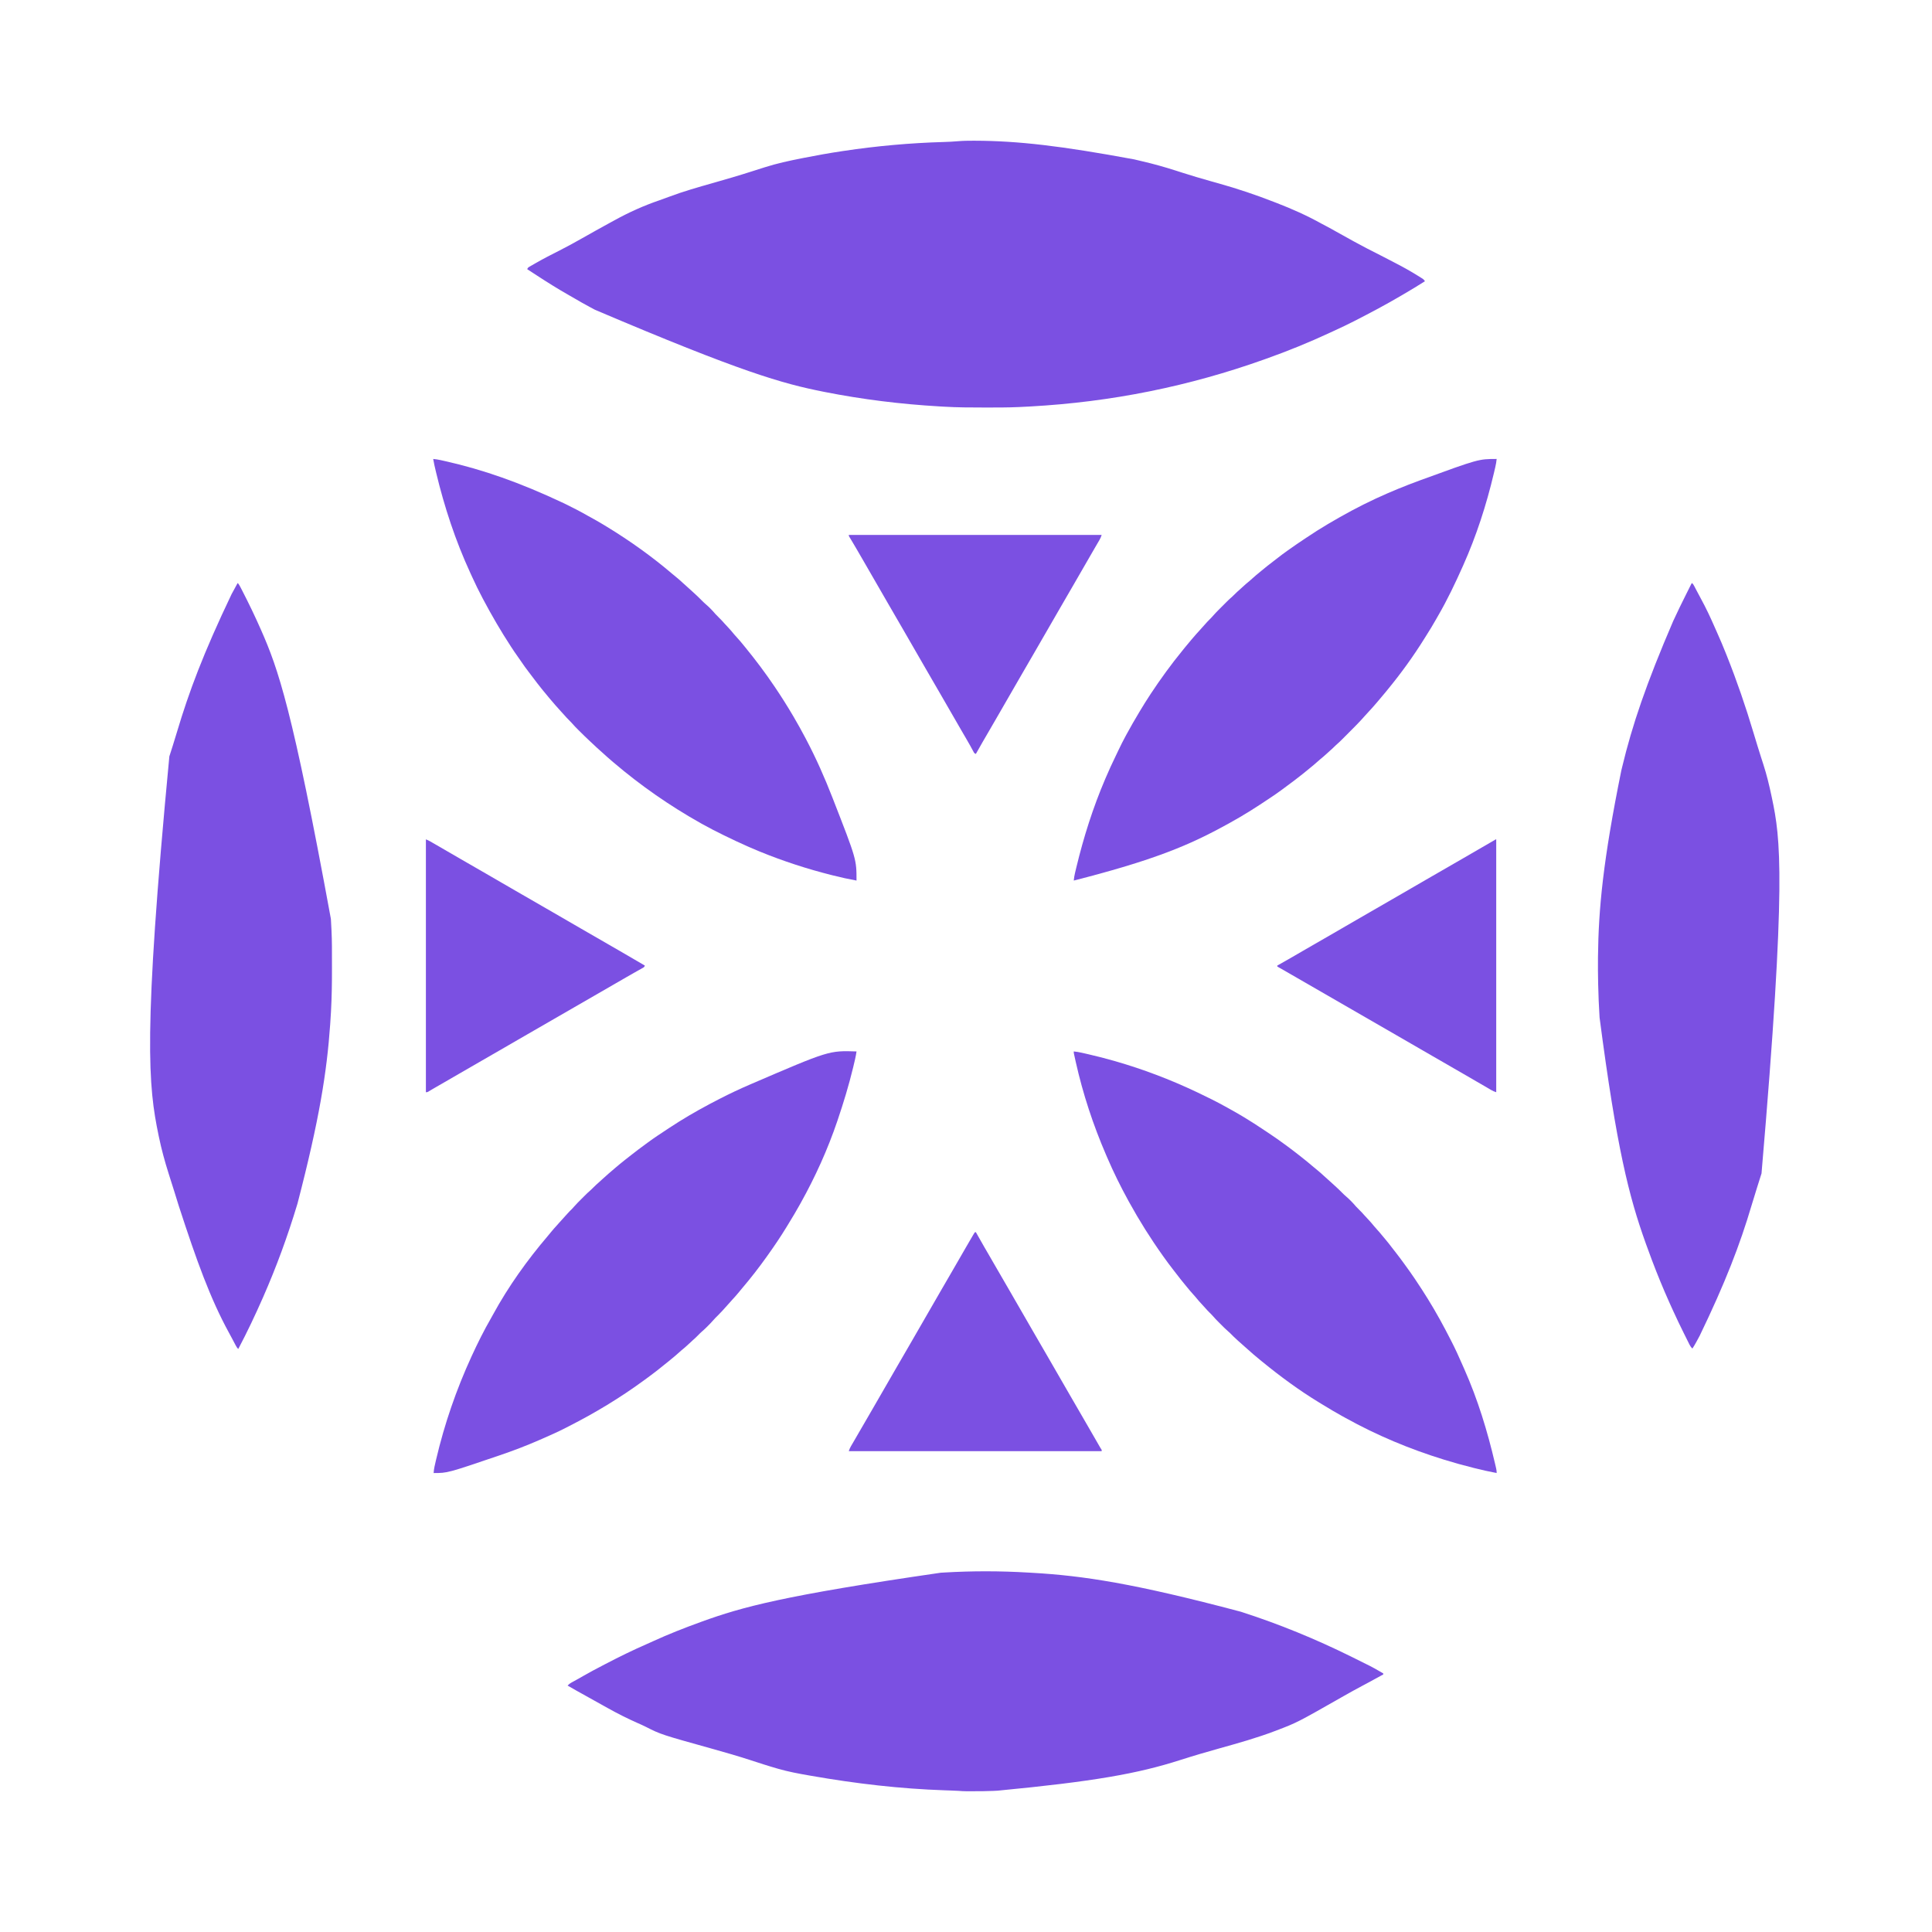
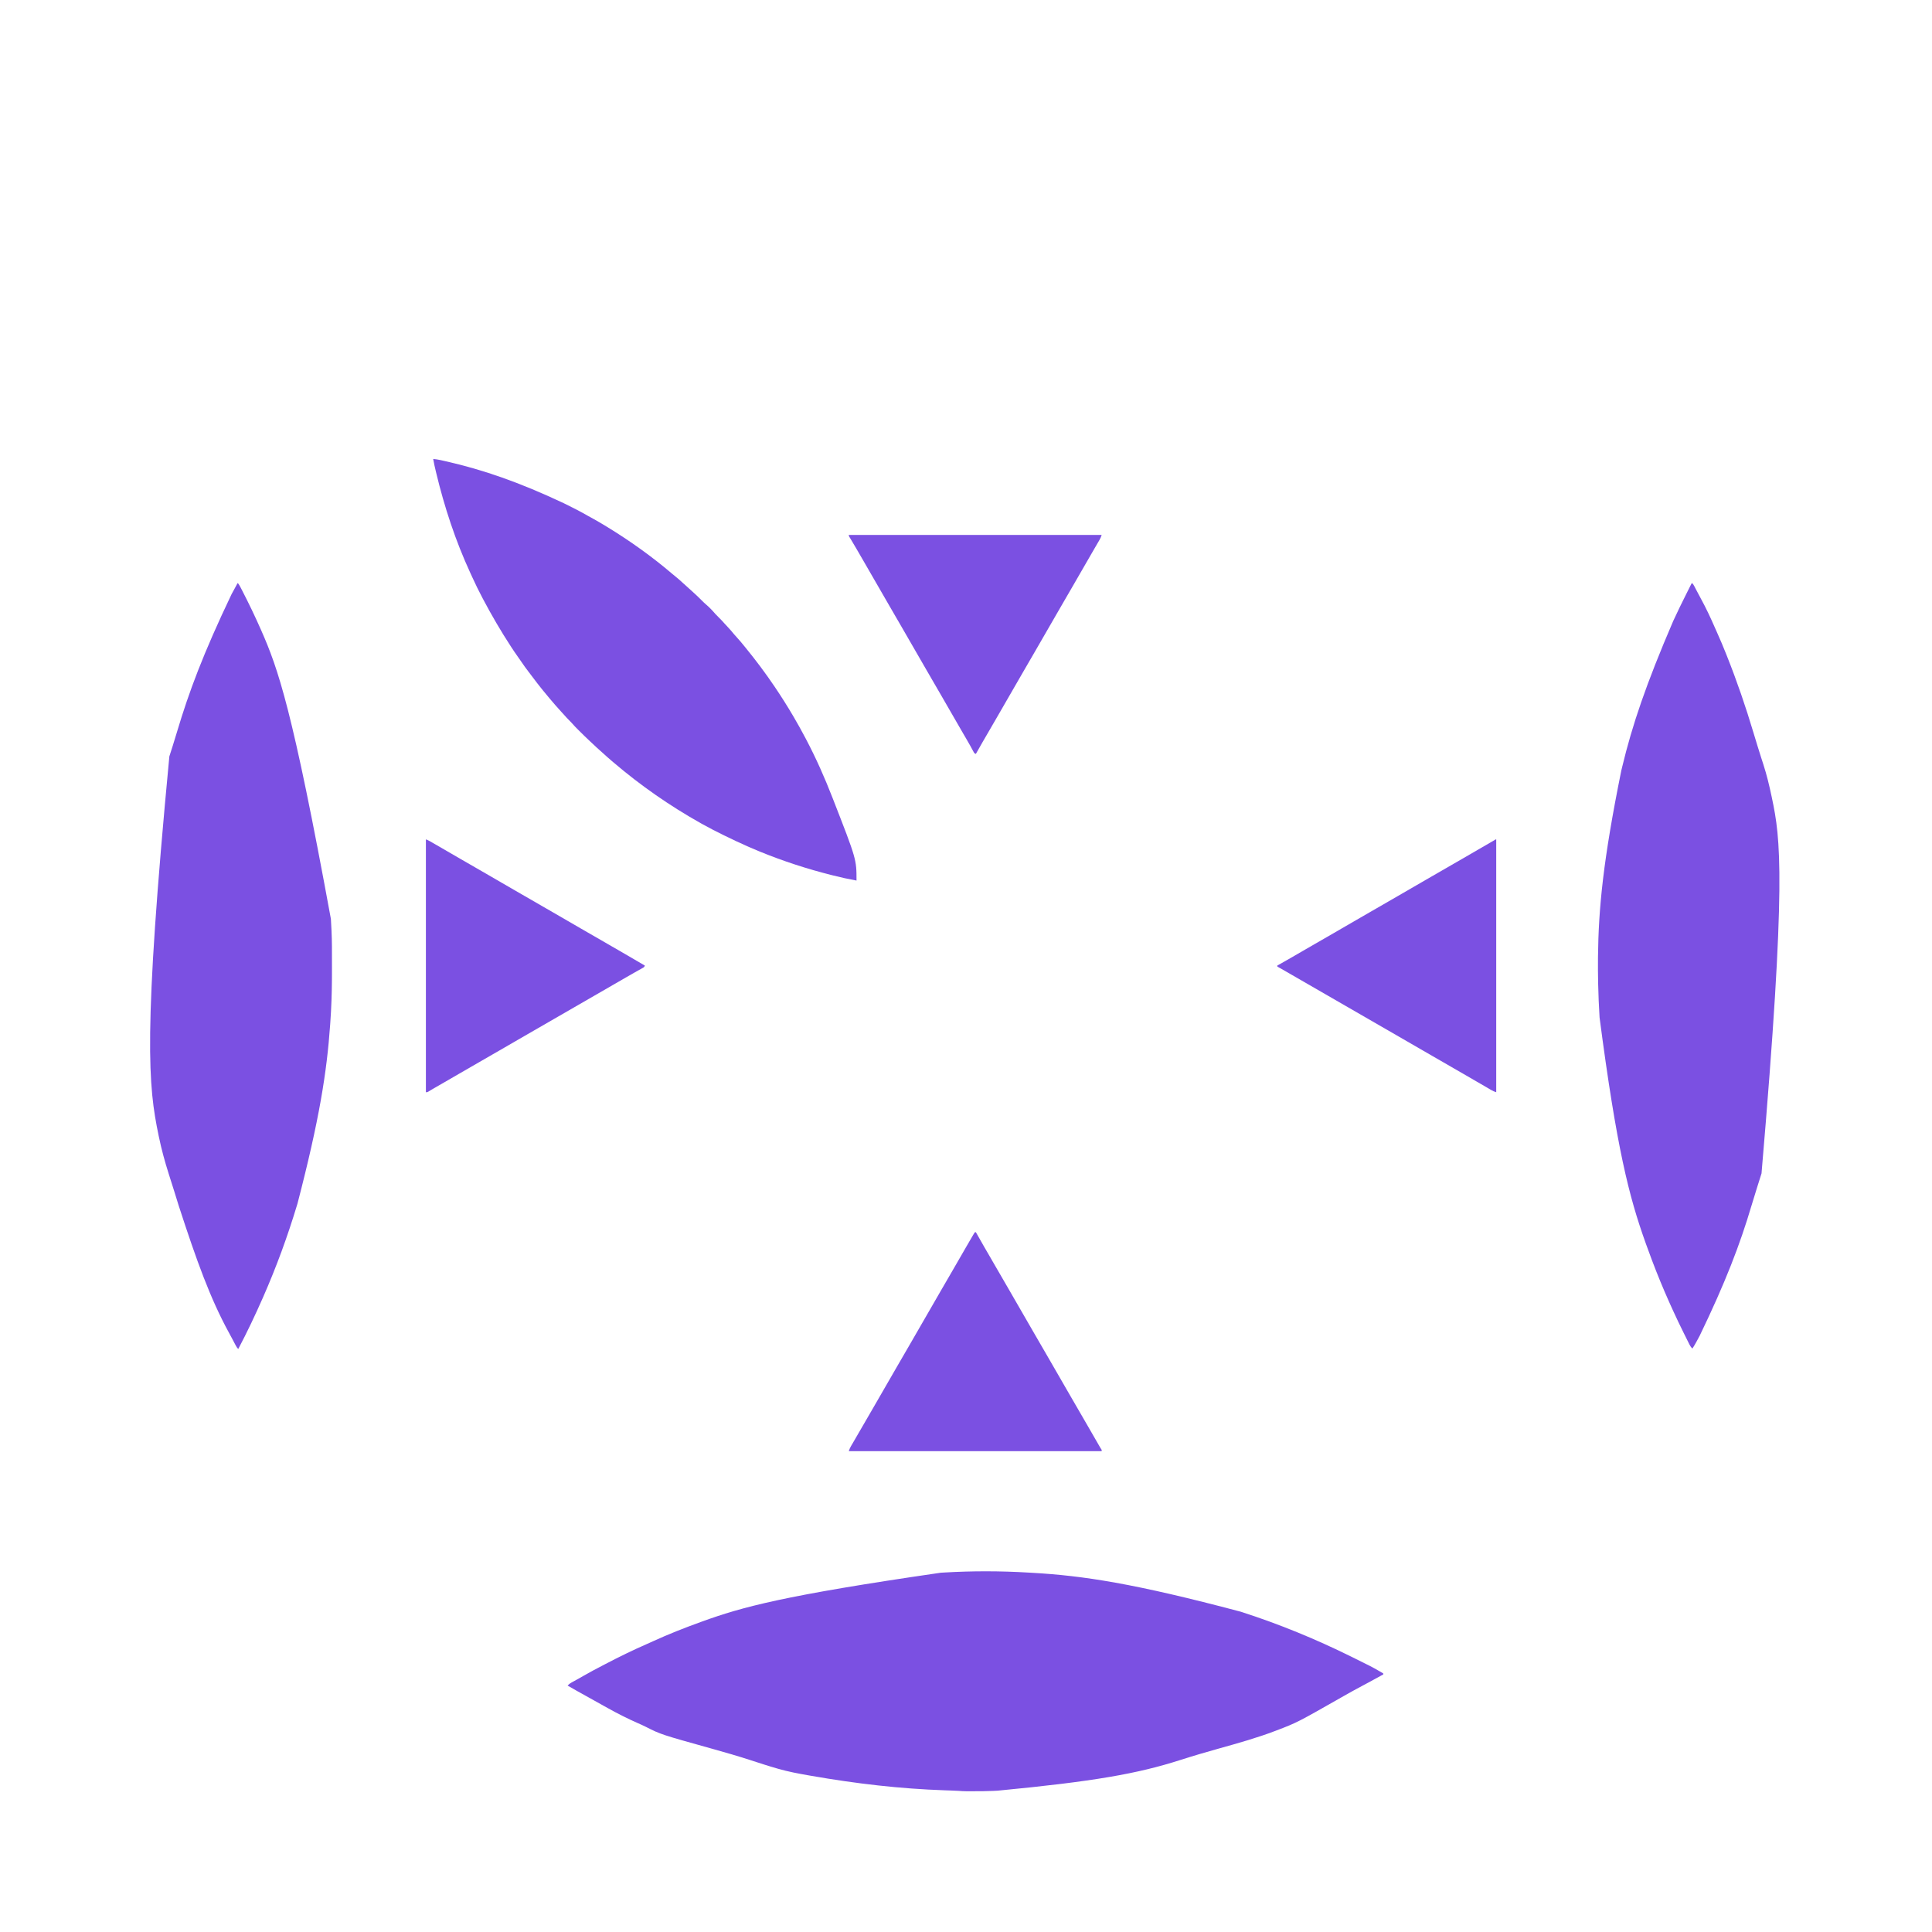
<svg xmlns="http://www.w3.org/2000/svg" width="4500" height="4500">
-   <path d="M0 0 C1.11 0.003 2.22 0.006 3.364 0.009 C104.07 0.334 204.525 12.096 374.184 43.482 C380.095 44.934 386.018 46.323 391.949 47.691 C418.547 53.843 444.542 61.104 470.535 69.438 C474.844 70.818 479.153 72.197 483.462 73.576 C484.738 73.984 486.013 74.392 487.288 74.8 C508.744 81.668 530.31 88.04 552 94.125 C553.435 94.528 554.871 94.931 556.306 95.334 C559.133 96.128 561.96 96.922 564.787 97.716 C565.473 97.908 566.16 98.101 566.867 98.3 C568.237 98.684 569.608 99.069 570.978 99.454 C614.566 111.692 657.193 125.974 699.361 142.441 C701.465 143.261 703.57 144.075 705.676 144.887 C741.468 158.692 776.405 174.22 809.947 192.881 C813.889 195.048 817.883 197.114 821.875 199.188 C829.745 203.294 837.474 207.623 845.189 212.011 C857.869 219.217 870.649 226.24 883.438 233.25 C884.491 233.828 885.545 234.406 886.63 235.001 C906.673 245.974 926.918 256.552 947.384 266.715 C953.529 269.774 959.611 272.938 965.673 276.158 C970.506 278.721 975.36 281.239 980.234 283.723 C1000.264 293.938 1019.696 304.918 1038.75 316.875 C1039.682 317.455 1040.614 318.035 1041.574 318.633 C1042.433 319.18 1043.291 319.726 1044.176 320.289 C1044.929 320.766 1045.682 321.242 1046.458 321.733 C1048.578 323.358 1049.942 325.049 1051.438 327.25 C1035.324 337.653 1018.843 347.414 1002.318 357.143 C1000.573 358.17 998.829 359.2 997.085 360.229 C961.568 381.19 925.17 400.523 888.438 419.25 C887.334 419.813 886.23 420.377 885.093 420.958 C870.921 428.177 856.589 435.009 842.13 441.635 C838.247 443.415 834.371 445.209 830.499 447.012 C782.168 469.509 732.679 489.663 682.452 507.533 C680.28 508.306 678.109 509.081 675.938 509.856 C589.921 540.518 501.946 565.125 412.438 583.25 C411.485 583.443 410.532 583.636 409.551 583.835 C318.379 602.238 226.101 613.747 133.25 618.938 C131.629 619.029 131.629 619.029 129.975 619.122 C122.464 619.539 114.952 619.911 107.438 620.25 C106.36 620.299 105.282 620.349 104.171 620.4 C79.207 621.502 54.233 621.451 29.25 621.438 C28.151 621.437 27.051 621.437 25.919 621.437 C-5.908 621.427 -37.684 621.36 -69.463 619.437 C-72.84 619.233 -76.217 619.038 -79.594 618.843 C-169.309 613.607 -258.386 602.695 -346.562 585.25 C-347.492 585.066 -348.422 584.883 -349.379 584.693 C-445.385 565.661 -539.965 539.239 -881.89 393.723 C-885.94 391.491 -890.026 389.326 -894.108 387.151 C-905.838 380.894 -917.376 374.369 -928.828 367.617 C-933.372 364.939 -937.945 362.315 -942.535 359.716 C-968.001 345.3 -992.83 329.693 -1017.333 313.704 C-1019.904 312.027 -1022.477 310.355 -1025.051 308.684 C-1029.889 305.541 -1034.726 302.396 -1039.562 299.25 C-1038.253 295.32 -1035.981 294.396 -1032.562 292.438 C-1031.899 292.05 -1031.235 291.662 -1030.551 291.263 C-1028.227 289.914 -1025.895 288.582 -1023.562 287.25 C-1022.31 286.525 -1022.31 286.525 -1021.031 285.785 C-1002.369 274.999 -983.179 265.274 -963.976 255.499 C-947.947 247.336 -932.154 238.857 -916.532 229.938 C-911.391 227.015 -906.226 224.134 -901.062 221.25 C-893.978 217.291 -886.904 213.314 -879.847 209.304 C-869.126 203.216 -858.328 197.286 -847.473 191.441 C-843.616 189.364 -839.769 187.269 -835.934 185.152 C-802.27 166.586 -767.777 151.104 -731.403 138.668 C-724.276 136.223 -717.223 133.631 -710.188 130.938 C-676.155 118.069 -641.249 108.237 -606.272 98.304 C-576.403 89.818 -546.631 81.161 -517.068 71.659 C-508.263 68.829 -499.45 66.024 -490.623 63.261 C-488.94 62.733 -487.257 62.201 -485.576 61.664 C-458.161 52.925 -430.086 46.858 -401.888 41.285 C-399.451 40.803 -397.015 40.318 -394.579 39.834 C-365.011 33.958 -335.38 28.708 -305.562 24.25 C-303.995 24.014 -303.995 24.014 -302.397 23.774 C-225.17 12.184 -147.54 5.228 -69.485 2.984 C-58.593 2.658 -47.77 2.166 -36.914 1.207 C-24.595 0.135 -12.36 -0.063 0 0 Z " fill="#7B50E2" transform="translate(2267.562,327.75)" />
  <path d="M0 0 C3.305 0.197 6.611 0.386 9.917 0.574 C128.47 7.417 246.017 25.061 495.075 91.184 C496.44 91.623 496.44 91.623 497.833 92.071 C584.675 120.058 669.278 154.785 751.075 195.184 C751.94 195.611 752.805 196.038 753.696 196.478 C800.291 219.494 800.291 219.494 817.075 229.184 C817.987 229.702 818.899 230.22 819.839 230.754 C821.22 231.554 821.22 231.554 822.629 232.371 C823.477 232.86 824.325 233.348 825.199 233.852 C825.818 234.291 826.437 234.731 827.075 235.184 C827.075 235.844 827.075 236.504 827.075 237.184 C816.637 243.051 806.134 248.788 795.575 254.434 C794.98 254.751 794.386 255.069 793.774 255.397 C788.399 258.271 783.023 261.143 777.646 264.015 C763.289 271.689 749.037 279.518 734.892 287.579 C626.102 349.524 626.102 349.524 577.075 368.184 C576.433 368.428 575.791 368.673 575.13 368.925 C532.755 385.055 489.179 397.252 445.544 409.421 C414.776 418.001 384.183 426.973 353.765 436.723 C254.801 468.432 152.771 486.603 -71.143 508.004 C-74.543 508.165 -77.941 508.343 -81.339 508.523 C-96.986 509.287 -112.639 509.287 -128.3 509.309 C-129.98 509.313 -129.98 509.313 -131.694 509.317 C-134.945 509.323 -138.197 509.321 -141.449 509.316 C-142.893 509.319 -142.893 509.319 -144.366 509.322 C-150.419 509.302 -156.384 508.939 -162.414 508.44 C-168.335 508.008 -174.264 507.835 -180.196 507.644 C-184.217 507.514 -188.239 507.373 -192.26 507.233 C-193.104 507.204 -193.948 507.175 -194.817 507.145 C-297.863 503.588 -399.544 491.912 -505.59 473.383 C-507.756 473.004 -509.922 472.627 -512.088 472.25 C-535.606 468.155 -559.091 463.735 -582.05 457.121 C-583.009 456.848 -583.009 456.848 -583.986 456.57 C-605.425 450.462 -626.621 443.506 -647.82 436.621 C-676.125 427.436 -704.637 419.186 -733.3 411.195 C-855.476 377.107 -855.476 377.107 -890.625 359.316 C-897.003 356.101 -903.509 353.236 -910.05 350.371 C-933.615 339.95 -956.654 328.303 -979.145 315.736 C-982.221 314.018 -985.303 312.311 -988.386 310.605 C-1000.439 303.93 -1012.466 297.209 -1024.482 290.469 C-1030.004 287.373 -1035.533 284.288 -1041.07 281.219 C-1041.67 280.886 -1042.269 280.554 -1042.887 280.211 C-1045.771 278.612 -1048.656 277.015 -1051.543 275.42 C-1058.729 271.439 -1065.846 267.352 -1072.925 263.184 C-1070.121 260.161 -1067.414 258.13 -1063.804 256.152 C-1062.798 255.596 -1061.792 255.039 -1060.756 254.466 C-1059.677 253.878 -1058.599 253.29 -1057.488 252.684 C-1055.196 251.419 -1052.904 250.153 -1050.613 248.887 C-1048.904 247.944 -1048.904 247.944 -1047.16 246.982 C-1043.547 244.973 -1039.968 242.91 -1036.395 240.831 C-1021.543 232.207 -1006.316 224.274 -991.098 216.32 C-988.997 215.221 -986.897 214.121 -984.797 213.021 C-952.734 196.248 -920.281 180.401 -887.122 165.91 C-882.714 163.98 -878.327 162.011 -873.953 160.004 C-837.673 143.378 -800.438 128.776 -762.925 115.184 C-761.993 114.846 -761.061 114.508 -760.101 114.159 C-666.214 80.168 -570.298 53.541 -203.63 0.331 C-200.971 0.186 -198.313 0.03 -195.654 -0.128 C-130.857 -3.941 -64.793 -3.884 0 0 Z " fill="#7B50E2" transform="translate(2394.925,3662.816)" />
  <path d="M0 0 C2.517 2.277 3.962 4.534 5.496 7.551 C6.201 8.922 6.201 8.922 6.92 10.322 C7.671 11.802 7.671 11.802 8.438 13.312 C12.495 21.21 16.64 29.043 20.938 36.812 C32.69 58.244 42.968 80.233 52.752 102.614 C54.73 107.132 56.733 111.638 58.759 116.135 C65.831 131.86 72.498 147.713 78.872 163.733 C79.643 165.67 80.415 167.606 81.187 169.543 C104.584 228.25 125.076 287.889 143.144 348.445 C146.131 358.458 149.175 368.452 152.25 378.438 C152.486 379.207 152.723 379.977 152.966 380.77 C155.703 389.68 158.493 398.571 161.344 407.445 C161.77 408.777 161.77 408.777 162.206 410.136 C163.557 414.351 164.913 418.565 166.286 422.773 C174.124 447.011 180.083 471.709 185.312 496.625 C185.588 497.93 185.864 499.234 186.14 500.539 C206.076 594.904 220.539 690.703 161.922 1375.086 C159.144 1383.868 156.375 1392.653 153.604 1401.438 C152.867 1403.775 152.128 1406.113 151.39 1408.45 C147.03 1422.244 142.746 1436.054 138.644 1449.927 C111.67 1541.078 77.415 1630.024 18 1753 C17.458 1754.011 16.916 1755.023 16.357 1756.065 C14.744 1759.068 13.125 1762.066 11.5 1765.062 C11.02 1765.949 10.539 1766.836 10.044 1767.749 C7.199 1772.948 4.205 1778.015 1 1783 C-2.058 1780.186 -3.968 1777.562 -5.818 1773.85 C-6.596 1772.304 -6.596 1772.304 -7.389 1770.727 C-7.94 1769.61 -8.491 1768.494 -9.059 1767.344 C-9.644 1766.173 -10.229 1765.002 -10.831 1763.796 C-12.076 1761.303 -13.315 1758.808 -14.551 1756.311 C-16.089 1753.201 -17.637 1750.096 -19.189 1746.994 C-27.781 1729.807 -36.01 1712.475 -44 1695 C-44.4 1694.126 -44.801 1693.252 -45.213 1692.352 C-47.561 1687.224 -49.885 1682.086 -52.188 1676.938 C-52.533 1676.165 -52.879 1675.393 -53.235 1674.597 C-67.44 1642.793 -80.692 1610.584 -93 1578 C-93.277 1577.266 -93.555 1576.533 -93.841 1575.777 C-98.331 1563.889 -102.706 1551.96 -107 1540 C-107.488 1538.64 -107.488 1538.64 -107.986 1537.253 C-146.897 1428.677 -175.462 1316.459 -215.25 1012.25 C-215.292 1011.577 -215.334 1010.903 -215.377 1010.21 C-216.94 985.09 -218.034 959.975 -218.562 934.812 C-218.583 933.832 -218.604 932.851 -218.626 931.841 C-219.034 912.224 -219.207 892.62 -219 873 C-218.991 872.162 -218.983 871.324 -218.974 870.461 C-217.757 758.44 -207.098 646.108 -164.632 436.589 C-164.014 434.057 -163.404 431.523 -162.796 428.988 C-139.233 330.672 -106.539 234.411 -44 89 C-43.723 88.394 -43.446 87.788 -43.161 87.164 C-33.731 66.541 -23.701 46.219 -13.562 25.938 C-13.101 25.013 -13.101 25.013 -12.629 24.069 C-10.571 19.949 -8.507 15.831 -6.441 11.715 C-5.639 10.113 -5.639 10.113 -4.821 8.478 C-4.332 7.506 -3.842 6.533 -3.338 5.531 C-2.694 4.249 -2.694 4.249 -2.038 2.942 C-1 1 -1 1 0 0 Z " fill="#7B50E2" transform="translate(3941,1358)" />
  <path d="M0 0 C2.335 2.951 4.135 5.956 5.871 9.293 C6.435 10.377 6.999 11.461 7.58 12.577 C8.2 13.78 8.819 14.984 9.438 16.188 C9.758 16.809 10.078 17.431 10.408 18.071 C25.456 47.298 39.73 76.924 53 107 C53.355 107.804 53.711 108.609 54.077 109.438 C94.168 200.271 127.129 293.687 216.688 782.25 C216.779 783.816 216.779 783.816 216.872 785.414 C217.228 791.584 217.555 797.755 217.852 803.929 C217.948 805.92 218.047 807.911 218.15 809.902 C219.381 834.307 219.187 858.753 219.185 883.182 C219.185 888.191 219.192 893.201 219.206 898.211 C219.295 931.194 218.769 964.061 217 997 C216.961 997.734 216.922 998.467 216.882 999.223 C216.419 1007.905 215.869 1016.578 215.25 1025.25 C215.126 1027.012 215.126 1027.012 215 1028.809 C207.179 1139.416 189.918 1249.274 139 1445 C138.73 1445.897 138.46 1446.794 138.182 1447.719 C116.111 1521.02 89.816 1592.918 59 1663 C58.721 1663.635 58.441 1664.271 58.154 1664.925 C40.416 1705.222 21.559 1745.063 1 1784 C-1.789 1781.529 -3.313 1778.848 -5.047 1775.566 C-5.931 1773.903 -5.931 1773.903 -6.834 1772.206 C-7.473 1770.992 -8.112 1769.777 -8.75 1768.562 C-9.762 1766.65 -10.775 1764.738 -11.788 1762.826 C-12.486 1761.509 -13.183 1760.191 -13.88 1758.873 C-16.153 1754.578 -18.462 1750.305 -20.797 1746.043 C-64.25 1666.543 -95.701 1579.575 -137.844 1449.978 C-140.994 1439.227 -144.356 1428.556 -147.787 1417.892 C-151.259 1407.099 -154.669 1396.287 -158.065 1385.47 C-159.136 1382.057 -160.211 1378.644 -161.291 1375.234 C-170.178 1347.166 -177.911 1318.978 -183.875 1290.125 C-184.126 1288.92 -184.377 1287.715 -184.636 1286.473 C-208.341 1172.448 -221.558 1056.496 -159.544 403.792 C-157.022 395.975 -154.541 388.144 -152.062 380.312 C-151.815 379.532 -151.567 378.751 -151.312 377.946 C-147.928 367.266 -144.653 356.559 -141.447 345.824 C-114.125 254.336 -81.032 164.935 -14.532 25.762 C-12.877 22.777 -11.244 19.781 -9.617 16.781 C-9.064 15.762 -8.511 14.743 -7.942 13.693 C-6.875 11.725 -5.809 9.758 -4.744 7.79 C-4.03 6.477 -4.03 6.477 -3.301 5.137 C-2.88 4.36 -2.459 3.584 -2.025 2.784 C-1 1 -1 1 0 0 Z " fill="#7B50E2" transform="translate(554,1358)" />
  <path d="M0 0 C5.777 0.552 11.385 1.376 17.047 2.645 C17.799 2.81 18.551 2.975 19.325 3.146 C21.802 3.694 24.276 4.252 26.75 4.812 C27.616 5.008 28.483 5.204 29.375 5.405 C116.016 25.052 200.411 54.18 304.075 103.05 C306.109 104.054 308.145 105.053 310.182 106.052 C327.218 114.412 344.004 123.013 360.431 132.53 C364.646 134.942 368.92 137.245 373.188 139.562 C383.301 145.091 393.175 150.977 403 157 C403.869 157.53 404.739 158.06 405.635 158.605 C458.849 191.097 509.96 227.655 557.416 268.117 C560.758 270.964 564.144 273.746 567.562 276.5 C572.636 280.627 577.437 285.001 582.23 289.445 C584.459 291.501 586.708 293.516 589 295.5 C593.887 299.742 598.635 304.136 603.393 308.522 C604.992 309.992 606.597 311.456 608.203 312.918 C614.457 318.626 620.524 324.474 626.476 330.496 C629.235 333.275 632.012 335.963 635 338.5 C642.928 345.25 650.271 352.838 656.996 360.777 C659.877 363.973 662.943 366.974 666 370 C670.173 374.134 674.244 378.27 678.039 382.758 C680.897 386.025 683.896 389.156 686.875 392.312 C691.744 397.487 696.358 402.77 700.793 408.324 C703.26 411.315 705.86 414.163 708.5 417 C713.585 422.473 718.322 428.175 723 434 C724.436 435.751 725.874 437.501 727.312 439.25 C751.216 468.483 773.87 498.701 795 530 C795.488 530.721 795.976 531.442 796.479 532.185 C811.013 553.691 824.841 575.627 838 598 C838.623 599.058 839.245 600.117 839.887 601.207 C849.307 617.27 858.317 633.528 867 650 C867.608 651.154 868.217 652.307 868.844 653.496 C892.008 697.512 911.965 742.661 930 789 C930.303 789.775 930.605 790.55 930.917 791.349 C986 932.496 986 932.496 986 982 C967.594 978.675 949.446 974.637 931.312 970.062 C930.003 969.733 928.693 969.404 927.384 969.075 C871.034 954.893 815.812 936.943 762 915 C761.355 914.737 760.709 914.474 760.045 914.203 C751.982 910.91 743.976 907.498 736 904 C734.868 903.505 733.736 903.009 732.57 902.499 C714.174 894.421 696.026 885.871 678 877 C677.371 876.691 676.742 876.382 676.093 876.063 C659.184 867.754 642.426 859.238 626 850 C624.413 849.11 624.413 849.11 622.793 848.201 C551.028 807.849 483.262 760.812 420.612 707.374 C418.913 705.926 417.211 704.483 415.508 703.039 C408.761 697.304 402.152 691.451 395.652 685.438 C393.525 683.483 391.377 681.571 389.188 679.688 C383.321 674.594 377.7 669.227 372.039 663.909 C370.075 662.07 368.103 660.241 366.129 658.414 C357.199 650.121 348.501 641.607 339.875 633 C339.336 632.463 338.796 631.927 338.241 631.374 C332.801 625.954 327.448 620.512 322.454 614.672 C320.416 612.329 318.224 610.165 316 608 C312.497 604.534 309.179 601.003 305.977 597.262 C303.376 594.286 300.688 591.396 298 588.5 C293.585 583.734 289.231 578.931 285 574 C284.367 573.264 284.367 573.264 283.721 572.514 C280.138 568.351 276.566 564.178 273 560 C272.509 559.425 272.018 558.85 271.512 558.257 C266.293 552.14 261.124 545.993 256.133 539.688 C254.555 537.699 252.967 535.721 251.367 533.75 C244.944 525.815 238.741 517.735 232.643 509.548 C229.132 504.834 225.585 500.154 221.981 495.51 C216.332 488.22 210.985 480.776 205.839 473.121 C202.698 468.45 199.469 463.853 196.18 459.285 C191.2 452.353 186.47 445.277 181.812 438.125 C181.407 437.505 181.002 436.884 180.585 436.245 C157.672 401.143 136.621 365.04 117 328 C116.383 326.837 115.767 325.673 115.131 324.475 C106.46 308.078 98.305 291.505 90.64 274.608 C89.24 271.529 87.83 268.455 86.414 265.383 C51.935 190.552 26.041 112.002 6.875 31.938 C6.641 30.959 6.406 29.98 6.164 28.971 C3.87 19.353 1.603 9.762 0 0 Z " fill="#7B50E2" transform="translate(1009,1069)" />
-   <path d="M0 0 C-1.623 11.726 -4.489 23.19 -7.25 34.688 C-7.643 36.324 -7.643 36.324 -8.044 37.994 C-18.001 79.287 -30.384 119.778 -44 160 C-44.264 160.781 -44.528 161.562 -44.799 162.366 C-67.047 228.09 -96.232 292.446 -130 353 C-130.499 353.902 -130.999 354.804 -131.513 355.734 C-139.958 370.982 -148.893 385.91 -158.013 400.76 C-159.774 403.632 -161.524 406.51 -163.27 409.391 C-176.93 431.834 -191.748 453.612 -207 475 C-207.789 476.111 -207.789 476.111 -208.593 477.244 C-226.984 503.111 -246.523 528.262 -267.117 552.416 C-269.964 555.758 -272.746 559.144 -275.5 562.562 C-279.625 567.633 -283.996 572.432 -288.438 577.223 C-291.107 580.116 -293.703 583.064 -296.285 586.035 C-306.643 597.904 -317.319 609.58 -328.621 620.559 C-330.585 622.574 -332.422 624.621 -334.258 626.75 C-338.132 631.213 -342.249 635.396 -346.438 639.562 C-347.15 640.279 -347.862 640.995 -348.596 641.732 C-352.639 645.768 -356.787 649.603 -361.114 653.332 C-364.044 655.923 -366.767 658.703 -369.5 661.5 C-373.453 665.498 -377.432 669.366 -381.723 673.004 C-384.999 675.876 -388.144 678.885 -391.312 681.875 C-396.509 686.764 -401.813 691.404 -407.391 695.859 C-410.184 698.151 -412.842 700.552 -415.5 703 C-420.308 707.415 -425.274 711.567 -430.354 715.663 C-432.957 717.778 -435.536 719.921 -438.12 722.061 C-446.313 728.84 -454.597 735.483 -463 742 C-464.02 742.795 -465.039 743.591 -466.09 744.41 C-475.596 751.783 -485.286 758.905 -495 766 C-496.164 766.85 -496.164 766.85 -497.352 767.718 C-551.477 807.188 -608.868 841.864 -668.548 872.24 C-671.815 873.906 -675.076 875.585 -678.336 877.266 C-695.883 886.244 -713.844 894.215 -731.908 902.087 C-733.859 902.939 -735.81 903.795 -737.759 904.653 C-768.608 918.218 -800.094 930.169 -832 941 C-832.8 941.272 -833.6 941.544 -834.424 941.825 C-952.652 982 -952.652 982 -985 982 C-984.39 971.968 -981.986 962.377 -979.688 952.625 C-979.468 951.689 -979.249 950.753 -979.023 949.788 C-959.721 867.615 -932.228 787.697 -897 711 C-896.548 710.015 -896.548 710.015 -896.087 709.009 C-882.403 679.181 -867.8 649.851 -851.385 621.423 C-849.687 618.452 -848.049 615.451 -846.413 612.445 C-810.97 547.474 -766.854 485.86 -718.885 429.586 C-716.019 426.221 -713.215 422.814 -710.438 419.375 C-706.562 414.612 -702.488 410.066 -698.332 405.547 C-696.376 403.411 -694.458 401.252 -692.562 399.062 C-689.176 395.166 -685.689 391.366 -682.192 387.569 C-679.223 384.343 -676.289 381.089 -673.375 377.812 C-669.832 373.858 -666.148 370.093 -662.336 366.398 C-660.498 364.511 -658.802 362.609 -657.098 360.605 C-652.001 354.736 -646.452 349.303 -640.948 343.818 C-639.067 341.942 -637.19 340.06 -635.314 338.178 C-629.881 332.741 -624.458 327.365 -618.599 322.381 C-616.275 320.374 -614.141 318.199 -612 316 C-608.534 312.497 -605.003 309.179 -601.262 305.977 C-598.286 303.376 -595.396 300.688 -592.5 298 C-587.734 293.585 -582.931 289.231 -578 285 C-577.264 284.367 -577.264 284.367 -576.514 283.721 C-572.351 280.138 -568.178 276.566 -564 273 C-563.425 272.509 -562.85 272.018 -562.257 271.512 C-555.269 265.55 -548.218 259.684 -541 254 C-539.978 253.193 -538.956 252.386 -537.902 251.555 C-534.934 249.214 -531.959 246.882 -528.982 244.552 C-527.627 243.491 -526.273 242.429 -524.92 241.366 C-514.185 232.931 -503.318 224.705 -492.282 216.667 C-490.168 215.123 -488.063 213.565 -485.961 212.004 C-471.298 201.183 -456.027 191.233 -440.82 181.201 C-439.203 180.134 -437.588 179.066 -435.972 177.997 C-405.897 158.125 -374.829 139.909 -343 123 C-342.109 122.526 -341.218 122.051 -340.3 121.562 C-333.563 117.984 -326.79 114.478 -320 111 C-319.051 110.513 -319.051 110.513 -318.083 110.016 C-295.059 98.206 -271.778 87.207 -248 77 C-247.267 76.684 -246.534 76.369 -245.779 76.044 C-64.093 -2.138 -64.093 -2.138 0 0 Z " fill="#7B50E2" transform="translate(1995,2449)" />
-   <path d="M0 0 C-0.605 6.399 -1.65 12.501 -3.117 18.754 C-3.436 20.136 -3.436 20.136 -3.761 21.546 C-4.459 24.553 -5.166 27.558 -5.875 30.562 C-6.12 31.602 -6.364 32.642 -6.616 33.713 C-23.888 106.953 -47.283 179.262 -78 248 C-78.281 248.631 -78.563 249.262 -78.852 249.912 C-96.325 289.11 -114.807 328.015 -136.356 365.159 C-138.155 368.268 -139.934 371.389 -141.711 374.512 C-148.721 386.796 -155.931 398.899 -163.588 410.791 C-164.968 412.95 -166.324 415.122 -167.672 417.301 C-193.839 459.489 -223.278 500.055 -254.832 538.367 C-256.273 540.117 -257.708 541.872 -259.137 543.633 C-264.289 549.979 -269.566 556.207 -274.902 562.398 C-276.927 564.748 -278.94 567.107 -280.941 569.477 C-286.789 576.385 -292.794 583.102 -299.017 589.676 C-301.828 592.648 -304.585 595.65 -307.262 598.743 C-319.311 612.545 -332.321 625.482 -345.285 638.415 C-348.028 641.153 -350.766 643.897 -353.504 646.641 C-355.273 648.409 -357.043 650.177 -358.812 651.945 C-359.618 652.753 -360.423 653.56 -361.253 654.392 C-365.452 658.573 -369.72 662.602 -374.231 666.445 C-376.068 668.06 -377.788 669.754 -379.5 671.5 C-382.446 674.492 -385.53 677.253 -388.711 679.992 C-390.936 681.944 -393.112 683.942 -395.281 685.955 C-400.487 690.783 -405.818 695.365 -411.352 699.82 C-413.973 701.978 -416.492 704.213 -419 706.5 C-423.644 710.723 -428.454 714.696 -433.333 718.643 C-435.238 720.194 -437.129 721.76 -439.02 723.328 C-447.551 730.403 -456.174 737.297 -465 744 C-467.042 745.583 -469.084 747.166 -471.125 748.75 C-478.866 754.72 -486.747 760.499 -494.637 766.268 C-496.784 767.841 -498.922 769.425 -501.059 771.012 C-515.719 781.826 -530.986 791.771 -546.186 801.802 C-547.791 802.862 -549.393 803.924 -550.996 804.987 C-582.261 825.718 -614.841 844.486 -648 862 C-649.057 862.56 -650.114 863.12 -651.203 863.697 C-730.154 905.435 -813.432 938.248 -985 982 C-984.421 975.983 -983.515 970.247 -982.102 964.375 C-981.911 963.567 -981.721 962.76 -981.525 961.928 C-980.898 959.284 -980.263 956.642 -979.625 954 C-979.404 953.081 -979.184 952.162 -978.957 951.216 C-962.115 881.162 -940.302 812.299 -912 746 C-911.588 745.035 -911.588 745.035 -911.169 744.05 C-903.401 725.852 -895.228 707.914 -886.527 690.14 C-884.552 686.078 -882.622 681.996 -880.691 677.912 C-875.418 666.777 -869.876 655.828 -864 645 C-863.427 643.941 -862.853 642.881 -862.262 641.79 C-852.576 623.945 -842.483 606.391 -832 589 C-831.378 587.966 -830.756 586.931 -830.116 585.865 C-822.633 573.429 -815 561.111 -807 549 C-806.518 548.27 -806.036 547.539 -805.54 546.787 C-794.395 529.921 -782.918 513.33 -771 497 C-770.434 496.222 -769.868 495.444 -769.284 494.643 C-757.588 478.591 -745.464 462.917 -732.891 447.543 C-730.527 444.652 -728.194 441.739 -725.875 438.812 C-721.52 433.355 -717.003 428.036 -712.471 422.725 C-710.983 420.98 -709.499 419.23 -708.016 417.48 C-702.291 410.745 -696.447 404.149 -690.445 397.66 C-688.448 395.488 -686.492 393.295 -684.562 391.062 C-677.883 383.369 -670.97 375.845 -663.687 368.719 C-661.968 366.967 -660.373 365.15 -658.777 363.285 C-655.137 359.104 -651.304 355.159 -647.379 351.246 C-646.324 350.189 -646.324 350.189 -645.247 349.111 C-643.77 347.633 -642.292 346.157 -640.812 344.682 C-638.568 342.443 -636.33 340.199 -634.092 337.955 C-632.646 336.51 -631.2 335.065 -629.754 333.621 C-629.095 332.96 -628.437 332.3 -627.758 331.619 C-623.872 327.753 -619.877 324.07 -615.718 320.498 C-613.539 318.598 -611.513 316.575 -609.5 314.5 C-606.211 311.172 -602.836 308.047 -599.285 305.004 C-596.935 302.943 -594.65 300.825 -592.366 298.692 C-586.961 293.645 -581.449 288.843 -575.68 284.211 C-572.867 281.891 -570.182 279.469 -567.5 277 C-562.688 272.581 -557.717 268.428 -552.633 264.328 C-550.786 262.826 -548.955 261.305 -547.125 259.781 C-538.671 252.75 -530.095 245.931 -521.328 239.293 C-517.561 236.438 -513.834 233.533 -510.115 230.617 C-502.505 224.653 -494.808 218.889 -486.895 213.335 C-485.038 212.027 -483.187 210.71 -481.338 209.391 C-470.957 201.999 -460.428 194.848 -449.817 187.791 C-447.132 186.005 -444.451 184.214 -441.77 182.422 C-426.005 171.908 -410.08 161.679 -393.75 152.062 C-393.187 151.73 -392.623 151.397 -392.043 151.055 C-356.6 130.14 -320.346 110.316 -283 93 C-281.864 92.473 -280.728 91.947 -279.558 91.404 C-246.607 76.191 -213.09 62.45 -179 50 C-178.213 49.712 -177.426 49.425 -176.616 49.128 C-41.989 0 -41.989 0 0 0 Z " fill="#7B50E2" transform="translate(3486,1069)" />
-   <path d="M0 0 C6.502 0.614 12.717 1.69 19.078 3.152 C20.03 3.368 20.982 3.583 21.962 3.805 C25.06 4.509 28.155 5.222 31.25 5.938 C32.319 6.184 33.387 6.43 34.488 6.683 C54.47 11.298 74.294 16.326 94 22 C94.818 22.235 95.636 22.47 96.478 22.712 C161.174 41.331 224.154 65.195 285 94 C286.038 94.491 287.075 94.981 288.145 95.487 C310.113 105.899 331.899 116.608 353.153 128.418 C356.117 130.065 359.086 131.702 362.055 133.34 C372.762 139.268 383.375 145.335 393.875 151.625 C394.811 152.186 395.748 152.746 396.712 153.323 C412.55 162.882 428.065 172.932 443.444 183.209 C446.128 185.002 448.816 186.79 451.504 188.578 C465.724 198.054 479.767 207.766 493.5 217.938 C494.282 218.515 495.064 219.093 495.87 219.689 C517.217 235.508 538.195 251.876 558.416 269.117 C561.758 271.964 565.144 274.746 568.562 277.5 C573.636 281.627 578.437 286.001 583.23 290.445 C585.459 292.501 587.708 294.516 590 296.5 C594.364 300.287 598.61 304.199 602.859 308.113 C604.903 309.995 606.955 311.868 609.016 313.73 C614.767 318.94 620.333 324.283 625.786 329.805 C628.4 332.44 631.043 334.977 633.875 337.375 C642.22 344.495 650.021 352.505 657.098 360.879 C659.782 363.871 662.643 366.674 665.5 369.5 C669.496 373.456 673.366 377.431 677.004 381.723 C679.876 384.999 682.885 388.144 685.875 391.312 C690.764 396.509 695.404 401.813 699.859 407.391 C702.151 410.184 704.552 412.842 707 415.5 C711.063 419.92 714.9 424.468 718.668 429.141 C720.705 431.638 722.783 434.092 724.885 436.535 C730.803 443.428 736.334 450.575 741.816 457.816 C744.641 461.543 747.528 465.215 750.438 468.875 C757.19 477.41 763.592 486.205 770 495 C770.565 495.775 771.131 496.549 771.713 497.347 C779.321 507.778 786.772 518.302 794 529 C794.532 529.787 795.064 530.574 795.612 531.385 C815.676 561.134 834.639 591.593 852 623 C852.493 623.888 852.985 624.776 853.493 625.69 C861.35 639.867 868.885 654.206 876.274 668.631 C877.389 670.807 878.507 672.981 879.628 675.154 C888.885 693.106 897.138 711.44 905.223 729.941 C906.728 733.384 908.251 736.819 909.781 740.25 C941.002 810.543 963.609 884.578 981.062 959.375 C981.263 960.228 981.463 961.081 981.67 961.96 C982.235 964.376 982.793 966.793 983.348 969.211 C983.516 969.927 983.684 970.643 983.858 971.381 C984.679 975.007 985.07 978.293 985 982 C967.524 978.677 950.248 974.786 933 970.438 C931.185 969.982 931.185 969.982 929.334 969.517 C907.046 963.911 884.951 957.808 863 951 C862.229 950.762 861.458 950.523 860.663 950.278 C783.023 926.256 706.499 894.499 632.737 853.524 C629.855 851.919 626.965 850.33 624.074 848.742 C609.203 840.536 594.656 831.862 580.195 822.962 C577.377 821.232 574.552 819.515 571.723 817.805 C525.093 789.482 481.025 756.965 438.804 722.472 C437.217 721.177 435.627 719.887 434.035 718.598 C423.866 710.34 413.929 701.814 404.227 693.012 C402.169 691.153 400.092 689.321 398 687.5 C386.468 677.441 374.942 667.231 364.293 656.23 C362.416 654.405 360.512 652.714 358.523 651.016 C353.138 646.338 348.131 641.281 343.1 636.23 C341.441 634.566 339.776 632.907 338.111 631.248 C333.06 626.2 328.106 621.118 323.465 615.683 C321.264 613.155 318.899 610.842 316.5 608.5 C312.837 604.886 309.338 601.197 306 597.281 C303.831 594.807 301.591 592.411 299.339 590.012 C294.054 584.385 289.004 578.673 284.176 572.645 C281.87 569.842 279.458 567.17 277 564.5 C272.581 559.688 268.428 554.717 264.328 549.633 C262.826 547.786 261.305 545.955 259.781 544.125 C252.745 535.666 245.923 527.084 239.281 518.312 C236.482 514.618 233.632 510.965 230.77 507.319 C223.248 497.729 216.052 487.939 209 478 C208.481 477.272 207.961 476.545 207.426 475.795 C178.876 435.765 152.718 394.067 129 351 C128.45 350.003 127.9 349.007 127.334 347.98 C109.285 315.117 92.658 281.513 77.882 247.054 C77.024 245.057 76.163 243.061 75.3 241.065 C45.217 171.36 21.338 99.03 4.75 24.938 C4.386 23.31 4.386 23.31 4.014 21.65 C3.332 18.59 2.656 15.528 1.984 12.465 C1.782 11.548 1.579 10.632 1.371 9.687 C1.098 8.427 1.098 8.427 0.819 7.14 C0.66 6.409 0.501 5.678 0.337 4.925 C0 3 0 3 0 0 Z " fill="#7B50E2" transform="translate(2501,2449)" />
  <path d="M0 0 C0.66 0 1.32 0 2 0 C2.372 0.668 2.743 1.337 3.126 2.025 C12.466 18.807 12.466 18.807 22.11 35.414 C25.852 41.727 29.524 48.079 33.188 54.438 C33.825 55.543 34.462 56.649 35.119 57.788 C37.08 61.192 39.04 64.596 41 68 C48.305 80.683 55.616 93.362 63 106 C69.747 117.547 76.433 129.129 83.109 140.718 C86.237 146.147 89.369 151.573 92.5 157 C93.75 159.167 95 161.333 96.25 163.5 C96.869 164.572 97.487 165.645 98.125 166.75 C118.75 202.5 118.75 202.5 120.625 205.75 C121.874 207.916 123.124 210.081 124.373 212.246 C127.512 217.686 130.65 223.127 133.785 228.57 C139.831 239.062 145.891 249.545 152 260 C158.747 271.547 165.433 283.129 172.109 294.718 C175.237 300.147 178.369 305.573 181.5 311 C182.75 313.167 184 315.333 185.25 317.5 C185.869 318.572 186.488 319.645 187.125 320.75 C207.75 356.5 207.75 356.5 209.625 359.75 C210.874 361.916 212.124 364.081 213.373 366.246 C216.512 371.686 219.65 377.127 222.785 382.57 C228.831 393.062 234.891 403.545 241 414 C247.747 425.547 254.433 437.129 261.109 448.718 C264.851 455.213 268.599 461.706 272.346 468.199 C275.282 473.286 278.216 478.374 281.146 483.465 C282.533 485.875 283.921 488.286 285.31 490.696 C286.292 492.401 287.273 494.108 288.254 495.814 C288.847 496.844 289.44 497.873 290.051 498.934 C290.573 499.842 291.096 500.75 291.634 501.685 C292.7 503.491 293.837 505.255 295 507 C295 507.99 295 508.98 295 510 C100.63 510 -93.74 510 -294 510 C-292.532 505.596 -291.323 502.521 -289.051 498.641 C-288.458 497.621 -287.865 496.601 -287.254 495.55 C-286.293 493.917 -286.293 493.917 -285.312 492.25 C-284.638 491.094 -283.964 489.938 -283.291 488.782 C-281.893 486.38 -280.492 483.98 -279.089 481.581 C-275.845 476.028 -272.645 470.449 -269.438 464.875 C-264.078 455.577 -258.681 446.301 -253.267 437.034 C-247.101 426.474 -240.995 415.879 -234.891 405.282 C-231.763 399.853 -228.631 394.427 -225.5 389 C-224.25 386.833 -223 384.667 -221.75 382.5 C-214.25 369.5 -206.75 356.5 -199.25 343.5 C-198.631 342.427 -198.012 341.355 -197.375 340.25 C-196.126 338.084 -194.876 335.919 -193.627 333.754 C-190.488 328.314 -187.35 322.873 -184.215 317.43 C-177.598 305.946 -170.954 294.478 -164.267 283.034 C-158.101 272.474 -151.995 261.879 -145.891 251.282 C-142.763 245.853 -139.631 240.427 -136.5 235 C-135.25 232.833 -134 230.667 -132.75 228.5 C-120.25 206.833 -107.75 185.167 -95.25 163.5 C-94.631 162.427 -94.012 161.355 -93.375 160.25 C-92.126 158.084 -90.876 155.919 -89.627 153.754 C-86.488 148.314 -83.35 142.873 -80.215 137.43 C-73.598 125.946 -66.954 114.478 -60.267 103.034 C-54.101 92.474 -47.995 81.879 -41.891 71.282 C-38.143 64.778 -34.391 58.276 -30.638 51.775 C-27.435 46.223 -24.234 40.67 -21.039 35.113 C-9.8 15.578 -9.8 15.578 -4.625 6.938 C-4.08 6.026 -4.08 6.026 -3.524 5.097 C-1.13 1.13 -1.13 1.13 0 0 Z " fill="#7B50E2" transform="translate(2271,2870)" />
  <path d="M0 0 C3.885 1.554 7.172 3.138 10.77 5.203 C11.893 5.846 13.017 6.49 14.174 7.153 C15.387 7.852 16.6 8.551 17.812 9.25 C19.075 9.975 20.337 10.699 21.599 11.424 C30.443 16.504 39.259 21.631 48.062 26.781 C58.587 32.936 69.152 39.023 79.718 45.109 C85.147 48.237 90.573 51.369 96 54.5 C98.167 55.75 100.333 57 102.5 58.25 C106.833 60.75 111.167 63.25 115.5 65.75 C116.573 66.369 117.645 66.988 118.75 67.625 C120.916 68.874 123.081 70.124 125.246 71.373 C130.686 74.512 136.127 77.65 141.57 80.785 C153.054 87.402 164.522 94.046 175.966 100.733 C186.526 106.899 197.121 113.005 207.718 119.109 C213.147 122.237 218.573 125.369 224 128.5 C226.167 129.75 228.333 131 230.5 132.25 C250 143.5 250 143.5 269.5 154.75 C270.573 155.369 271.645 155.988 272.75 156.625 C274.916 157.874 277.081 159.124 279.246 160.373 C284.686 163.512 290.127 166.65 295.57 169.785 C307.054 176.402 318.522 183.046 329.966 189.733 C340.526 195.899 351.121 202.005 361.718 208.109 C367.147 211.237 372.573 214.369 378 217.5 C380.167 218.75 382.333 220 384.5 221.25 C404 232.5 404 232.5 423.5 243.75 C424.573 244.369 425.645 244.988 426.75 245.625 C428.916 246.874 431.081 248.124 433.246 249.373 C438.686 252.512 444.127 255.65 449.57 258.785 C469.772 270.425 489.917 282.158 510 294 C508.692 297.924 507.263 298.273 503.691 300.266 C502.002 301.218 502.002 301.218 500.279 302.19 C499.04 302.876 497.801 303.563 496.562 304.25 C495.287 304.966 494.011 305.684 492.737 306.402 C490.109 307.882 487.48 309.359 484.849 310.833 C479.163 314.027 473.519 317.295 467.875 320.562 C465.727 321.804 463.578 323.044 461.43 324.285 C460.37 324.898 459.31 325.51 458.218 326.141 C452.813 329.263 447.407 332.381 442 335.5 C439.833 336.75 437.667 338 435.5 339.25 C240.5 451.75 240.5 451.75 237.25 453.625 C235.084 454.874 232.919 456.124 230.754 457.373 C225.314 460.512 219.873 463.65 214.43 466.785 C203.978 472.807 193.537 478.847 183.125 484.938 C173.854 490.36 164.541 495.703 155.21 501.02 C147.113 505.635 139.042 510.291 131 515 C122.365 520.056 113.694 525.046 105 530 C95.279 535.54 85.591 541.134 75.933 546.783 C65.43 552.926 54.887 559 44.344 565.074 C39.732 567.73 35.121 570.388 30.511 573.047 C28.333 574.303 26.155 575.559 23.977 576.814 C22.476 577.68 22.476 577.68 20.945 578.562 C19.972 579.122 18.999 579.681 17.997 580.258 C15.883 581.487 13.779 582.733 11.683 583.992 C10.072 584.955 10.072 584.955 8.43 585.938 C6.975 586.817 6.975 586.817 5.492 587.715 C3 589 3 589 0 589 C0 394.63 0 200.26 0 0 Z " fill="#7B50E2" transform="translate(992,1955)" />
  <path d="M0 0 C194.37 0 388.74 0 589 0 C587.532 4.404 586.323 7.479 584.051 11.359 C583.458 12.379 582.865 13.399 582.254 14.449 C581.613 15.538 580.973 16.628 580.312 17.75 C579.637 18.907 578.963 20.065 578.289 21.223 C576.89 23.626 575.488 26.027 574.084 28.428 C570.866 33.938 567.685 39.47 564.5 45 C563.25 47.167 562 49.333 560.75 51.5 C559.822 53.109 559.822 53.109 558.875 54.75 C552 66.667 545.125 78.583 538.25 90.5 C537.631 91.573 537.012 92.645 536.375 93.75 C535.126 95.916 533.876 98.081 532.627 100.246 C529.488 105.686 526.35 111.127 523.215 116.57 C516.598 128.054 509.954 139.522 503.267 150.966 C497.101 161.526 490.995 172.121 484.891 182.718 C481.763 188.147 478.631 193.573 475.5 199 C474.25 201.167 473 203.333 471.75 205.5 C464.25 218.5 456.75 231.5 449.25 244.5 C448.631 245.573 448.012 246.645 447.375 247.75 C446.126 249.916 444.876 252.081 443.627 254.246 C440.488 259.686 437.35 265.127 434.215 270.57 C427.598 282.054 420.954 293.522 414.267 304.966 C408.101 315.526 401.995 326.121 395.891 336.718 C392.763 342.147 389.631 347.573 386.5 353 C385.25 355.167 384 357.333 382.75 359.5 C375.25 372.5 367.75 385.5 360.25 398.5 C359.631 399.573 359.012 400.645 358.375 401.75 C357.126 403.916 355.876 406.081 354.627 408.246 C351.488 413.686 348.35 419.127 345.215 424.57 C339.169 435.062 333.109 445.545 327 456 C316.531 473.922 306.106 491.87 296 510 C292.23 508.743 291.993 507.704 290.137 504.277 C289.587 503.276 289.037 502.276 288.471 501.244 C287.882 500.153 287.294 499.062 286.688 497.938 C285.421 495.632 284.153 493.327 282.883 491.023 C282.559 490.435 282.236 489.846 281.902 489.239 C278.719 483.457 275.406 477.754 272.062 472.062 C270.896 470.072 269.729 468.081 268.562 466.09 C267.979 465.093 267.395 464.097 266.793 463.07 C263.696 457.767 260.629 452.446 257.562 447.125 C256.94 446.045 256.317 444.965 255.676 443.852 C254.414 441.662 253.153 439.472 251.891 437.282 C248.763 431.853 245.631 426.427 242.5 421 C241.25 418.833 240 416.667 238.75 414.5 C238.131 413.428 237.512 412.355 236.875 411.25 C231.25 401.5 231.25 401.5 229.375 398.25 C228.126 396.084 226.876 393.919 225.627 391.754 C222.488 386.314 219.35 380.873 216.215 375.43 C210.169 364.938 204.109 354.455 198 344 C191.253 332.453 184.567 320.871 177.891 309.282 C174.763 303.853 171.631 298.427 168.5 293 C167.25 290.833 166 288.667 164.75 286.5 C164.131 285.428 163.512 284.355 162.875 283.25 C142.25 247.5 142.25 247.5 140.375 244.25 C139.126 242.084 137.876 239.919 136.627 237.754 C133.488 232.314 130.35 226.873 127.215 221.43 C121.169 210.938 115.109 200.455 109 190 C102.253 178.453 95.567 166.871 88.891 155.282 C85.763 149.853 82.631 144.427 79.5 139 C78.25 136.833 77 134.667 75.75 132.5 C75.131 131.428 74.513 130.355 73.875 129.25 C53.25 93.5 53.25 93.5 51.375 90.25 C50.126 88.084 48.876 85.919 47.627 83.754 C44.488 78.314 41.35 72.873 38.215 67.43 C32.123 56.857 26.02 46.292 19.875 35.75 C19.309 34.778 18.743 33.807 18.159 32.806 C15.208 27.75 12.235 22.707 9.234 17.68 C8.629 16.663 8.023 15.646 7.399 14.599 C6.24 12.656 5.077 10.715 3.91 8.776 C3.395 7.914 2.881 7.052 2.352 6.164 C1.896 5.406 1.441 4.647 0.971 3.866 C0 2 0 2 0 0 Z " fill="#7B50E2" transform="translate(1977,1246)" />
  <path d="M0 0 C0 194.37 0 388.74 0 589 C-4.404 587.532 -7.479 586.323 -11.359 584.051 C-12.889 583.161 -12.889 583.161 -14.45 582.254 C-16.083 581.293 -16.083 581.293 -17.75 580.312 C-18.906 579.638 -20.062 578.964 -21.218 578.291 C-23.62 576.893 -26.02 575.492 -28.419 574.089 C-33.972 570.845 -39.551 567.645 -45.125 564.438 C-53.391 559.673 -61.64 554.88 -69.875 550.062 C-79.146 544.64 -88.459 539.297 -97.79 533.98 C-106.868 528.806 -115.906 523.569 -124.922 518.289 C-132.586 513.808 -140.287 509.395 -148 505 C-157.721 499.46 -167.409 493.866 -177.067 488.217 C-187.591 482.062 -198.154 475.976 -208.718 469.891 C-214.147 466.763 -219.573 463.631 -225 460.5 C-227.167 459.25 -229.333 458 -231.5 456.75 C-305.167 414.25 -378.833 371.75 -452.5 329.25 C-453.574 328.631 -454.647 328.011 -455.753 327.373 C-457.909 326.13 -460.064 324.886 -462.219 323.643 C-467.223 320.755 -472.228 317.868 -477.233 314.983 C-478.983 313.974 -480.734 312.964 -482.484 311.955 C-484.664 310.698 -486.844 309.442 -489.023 308.186 C-491.014 307.038 -493.003 305.887 -494.991 304.734 C-497.128 303.503 -499.273 302.285 -501.423 301.078 C-503.074 300.142 -503.074 300.142 -504.758 299.188 C-505.762 298.624 -506.766 298.061 -507.801 297.48 C-508.527 296.992 -509.252 296.503 -510 296 C-510 295.34 -510 294.68 -510 294 C-508.979 293.441 -507.958 292.881 -506.906 292.305 C-497.002 286.852 -487.203 281.237 -477.447 275.525 C-470.022 271.177 -462.58 266.859 -455.125 262.562 C-454.045 261.94 -452.966 261.318 -451.854 260.677 C-449.663 259.415 -447.473 258.153 -445.282 256.891 C-439.853 253.763 -434.427 250.631 -429 247.5 C-426.833 246.25 -424.667 245 -422.5 243.75 C-420.891 242.822 -420.891 242.822 -419.25 241.875 C-409.5 236.25 -409.5 236.25 -406.25 234.375 C-404.084 233.126 -401.919 231.876 -399.754 230.627 C-394.314 227.488 -388.873 224.35 -383.43 221.215 C-372.938 215.169 -362.455 209.109 -352 203 C-340.453 196.253 -328.871 189.567 -317.282 182.891 C-311.853 179.763 -306.427 176.631 -301 173.5 C-298.833 172.25 -296.667 171 -294.5 169.75 C-293.428 169.131 -292.355 168.512 -291.25 167.875 C-255.5 147.25 -255.5 147.25 -252.25 145.375 C-250.084 144.126 -247.919 142.876 -245.754 141.627 C-240.314 138.488 -234.873 135.35 -229.43 132.215 C-218.938 126.169 -208.455 120.109 -198 114 C-186.453 107.253 -174.871 100.567 -163.282 93.891 C-157.853 90.763 -152.427 87.631 -147 84.5 C-144.833 83.25 -142.667 82 -140.5 80.75 C-139.428 80.131 -138.355 79.513 -137.25 78.875 C-101.5 58.25 -101.5 58.25 -98.25 56.375 C-96.084 55.126 -93.919 53.876 -91.754 52.627 C-86.314 49.488 -80.873 46.35 -75.43 43.215 C-63.961 36.607 -52.508 29.973 -41.08 23.293 C-32.228 18.123 -23.349 12.999 -14.463 7.885 C-13.43 7.29 -12.397 6.695 -11.332 6.082 C-10.422 5.558 -9.511 5.035 -8.573 4.495 C-6.78 3.453 -4.999 2.389 -3.229 1.307 C-1 0 -1 0 0 0 Z " fill="#7B50E2" transform="translate(3485,1955)" />
</svg>